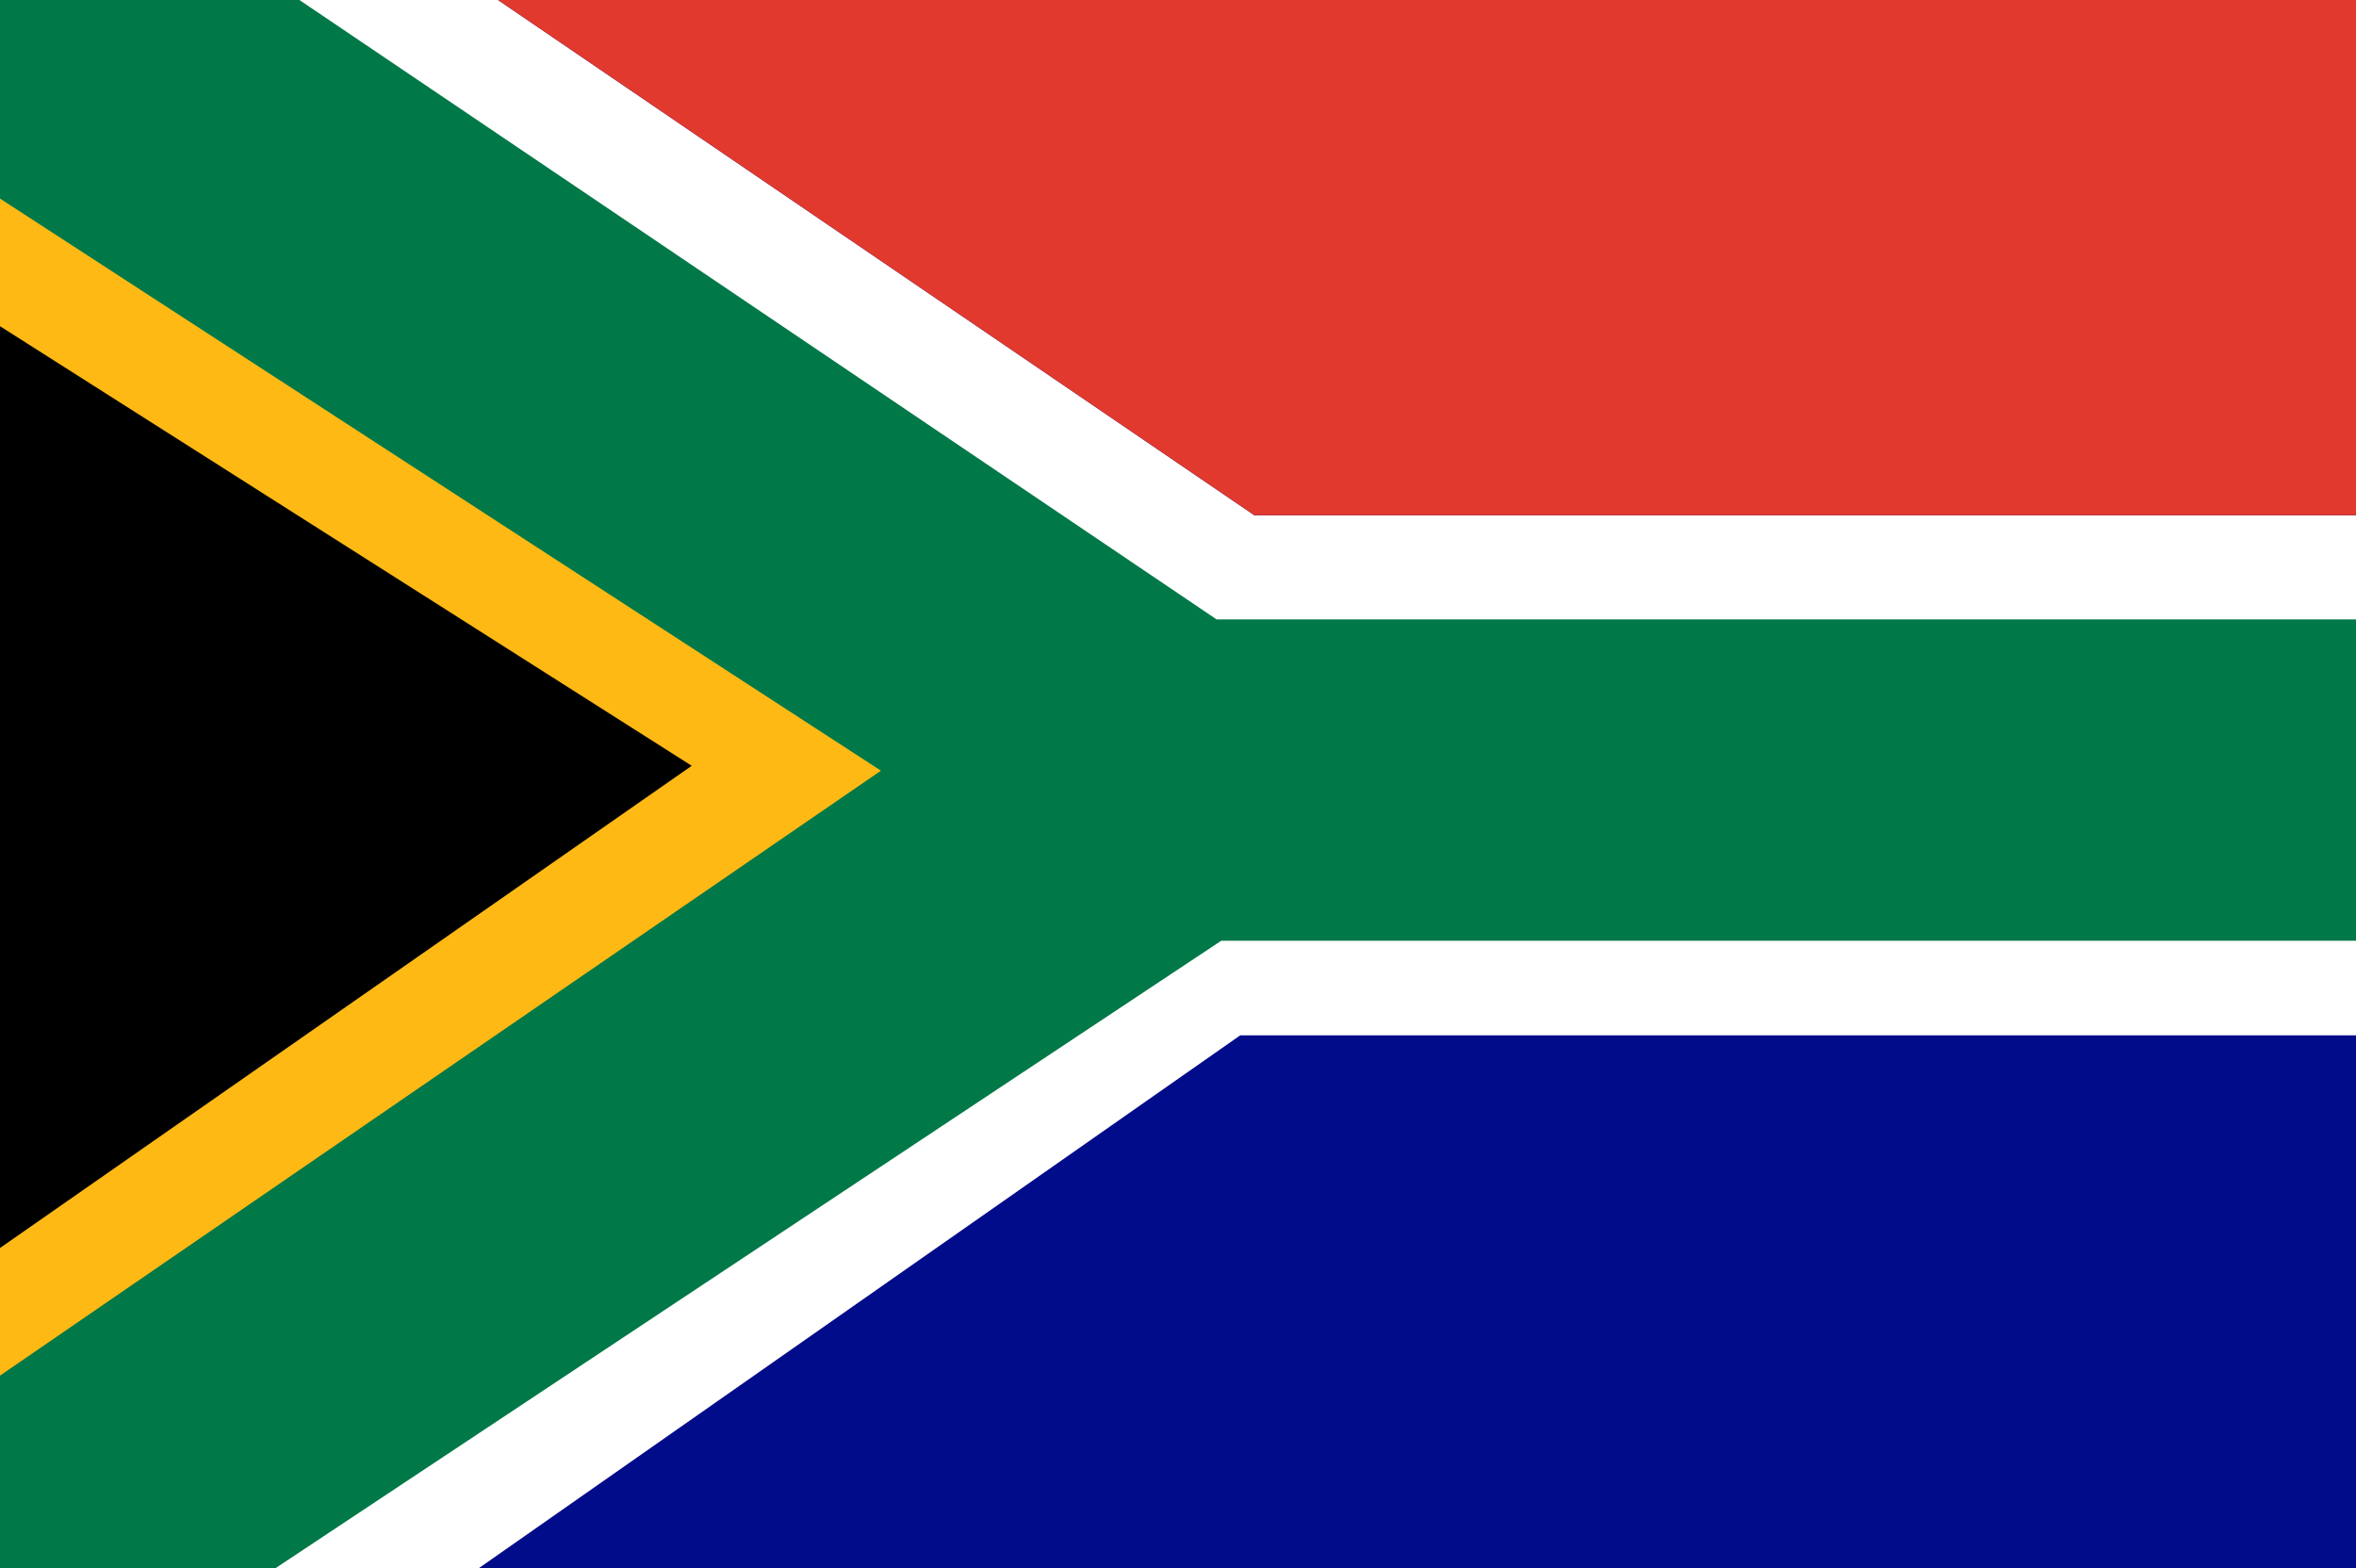
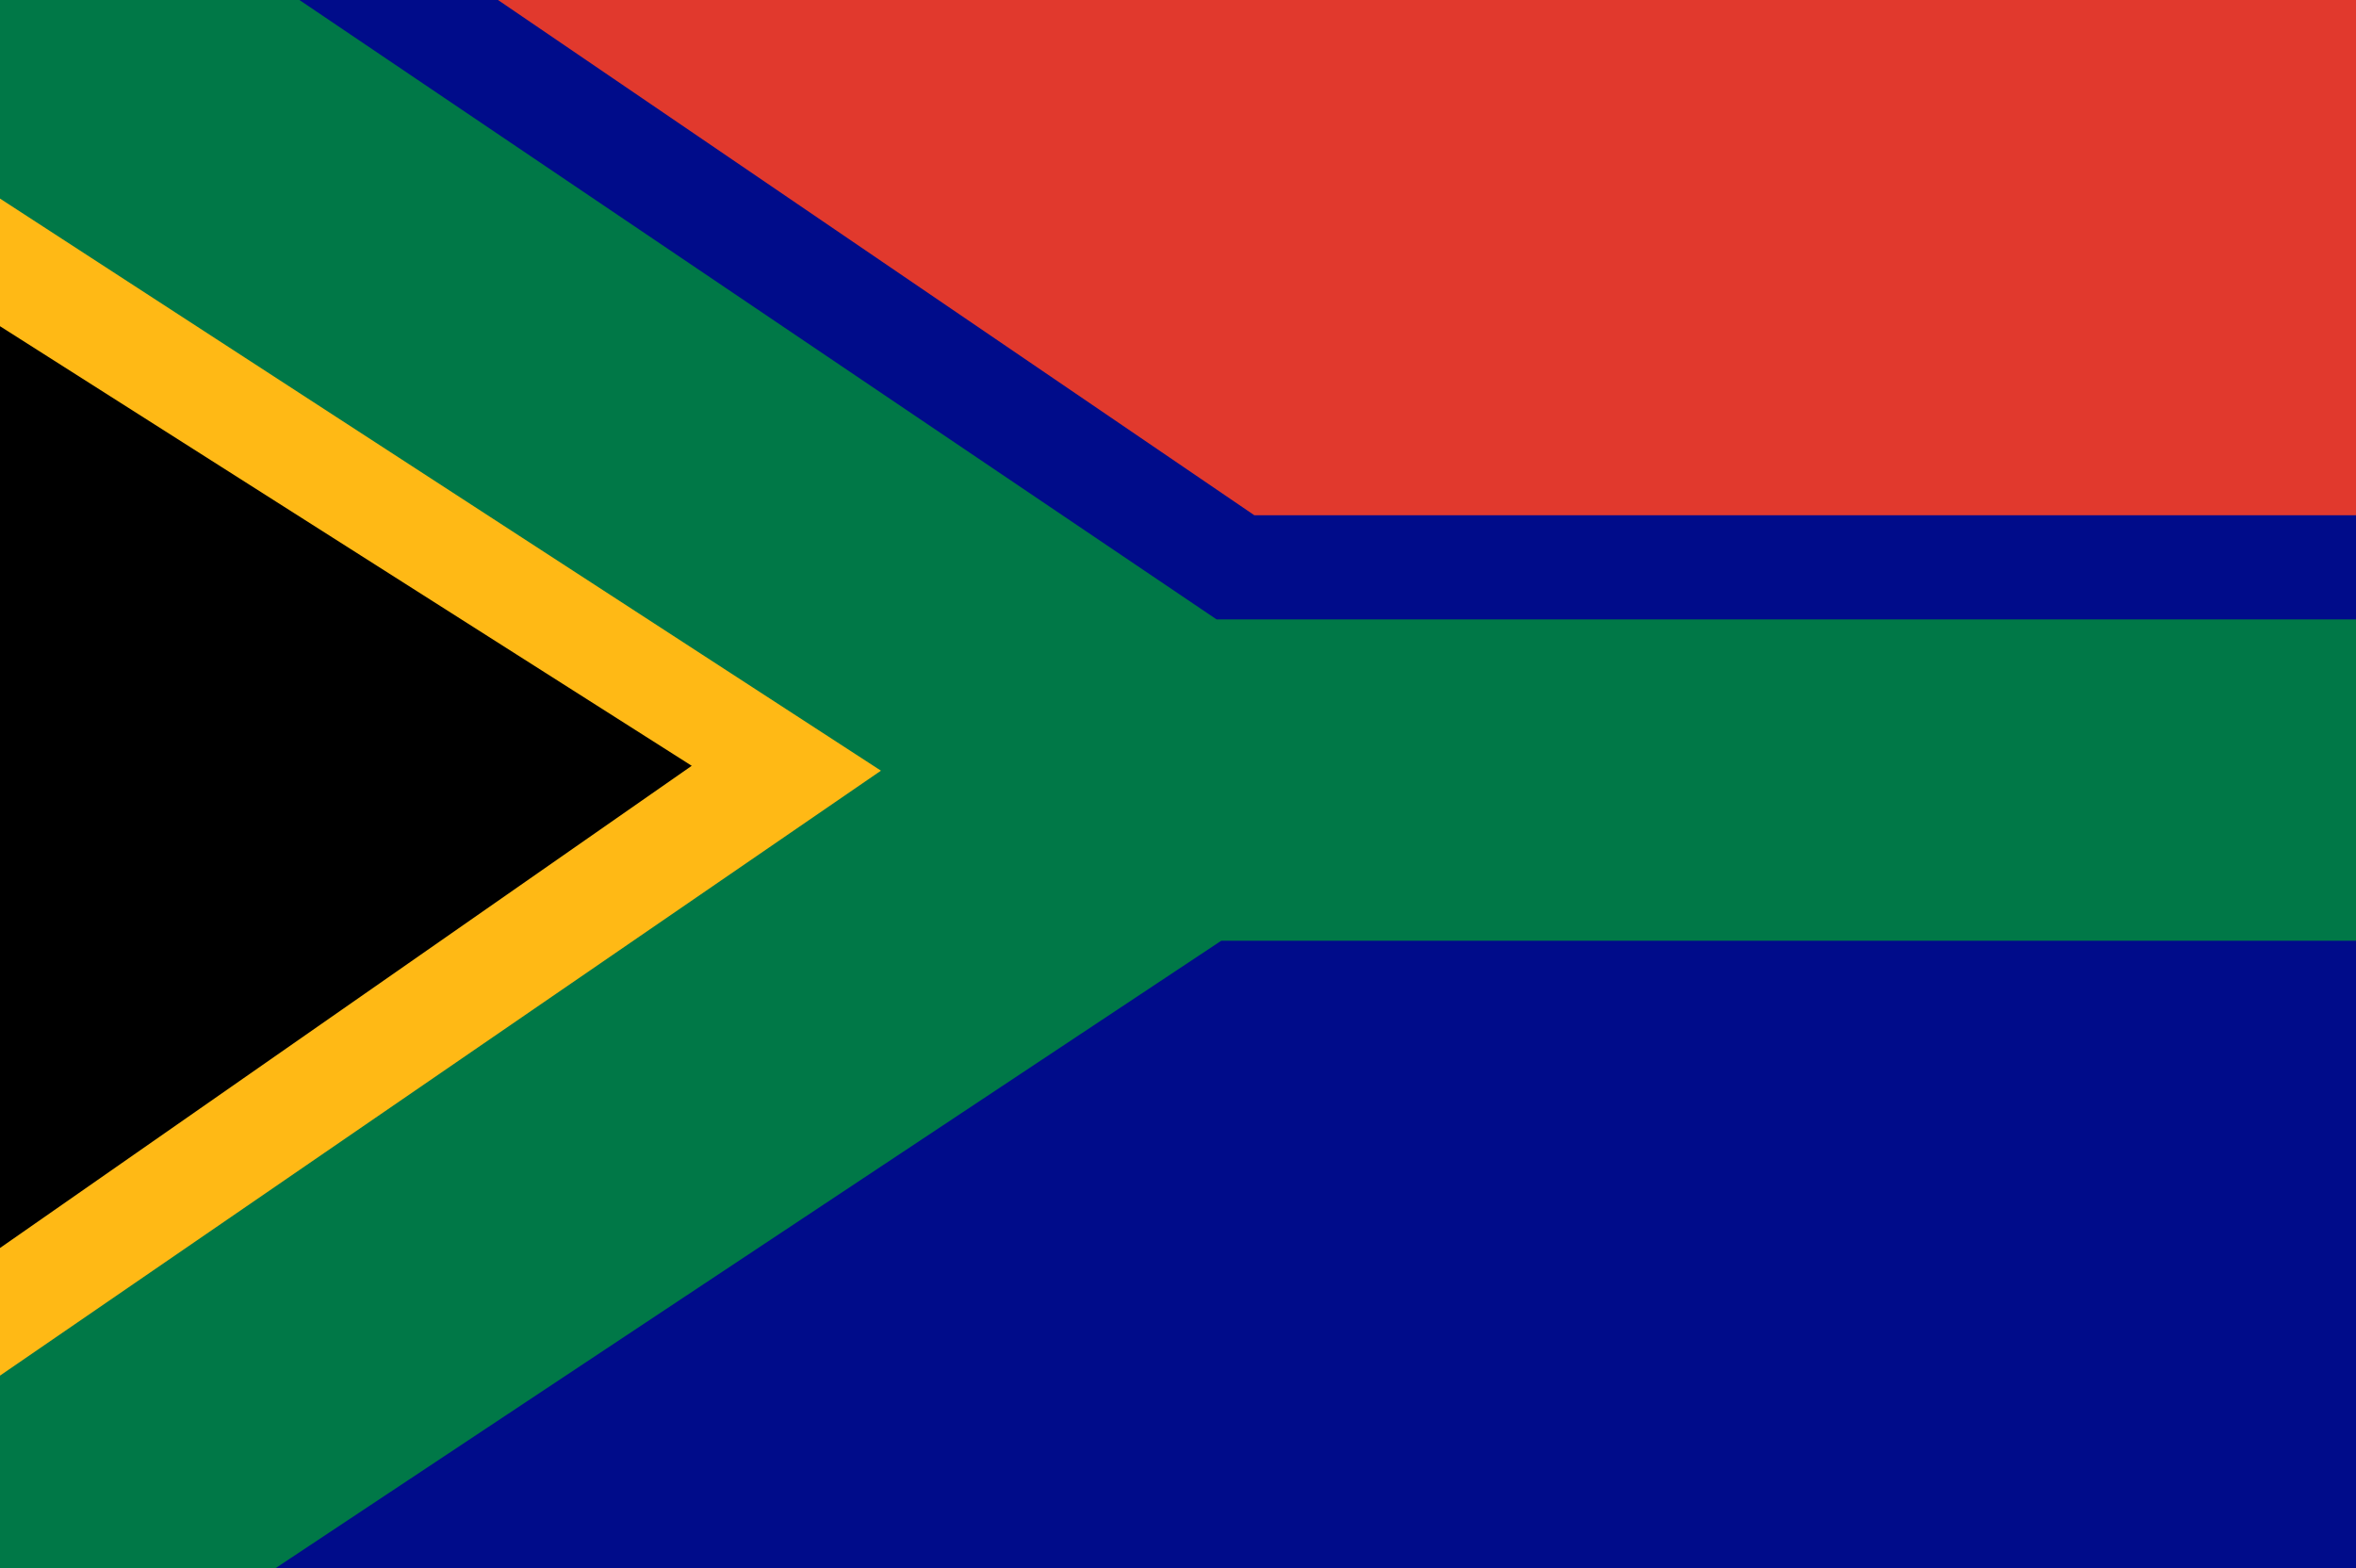
<svg xmlns="http://www.w3.org/2000/svg" id="Layer_2" data-name="Layer 2" viewBox="0 0 125.51 83.54">
  <defs>
    <style>
      .cls-1 {
        fill: #fff;
      }

      .cls-1, .cls-2, .cls-3, .cls-4, .cls-5 {
        fill-rule: evenodd;
      }

      .cls-2 {
        fill: #007847;
      }

      .cls-6 {
        fill: #000c8a;
      }

      .cls-3 {
        fill: #ffb915;
      }

      .cls-4 {
        fill: #e1392d;
      }
    </style>
  </defs>
  <g id="Layer_1-2" data-name="Layer 1">
    <g>
      <rect class="cls-6" width="125.51" height="83.54" />
-       <polygon class="cls-1" points="0 0 26.53 0 66.82 27.45 125.51 27.45 125.51 55.16 66.07 55.16 25.52 83.54 0 83.54 0 0" />
      <polygon class="cls-2" points="0 0 15.95 0 64.81 33 125.51 33 125.51 50.12 65.06 50.12 14.69 83.54 0 83.54 0 0" />
      <polygon class="cls-3" points="0 73.29 0 10.58 46.93 41.06 0 73.29" />
      <polygon class="cls-5" points="0 66.49 0 17.38 36.85 40.8 0 66.49" />
      <polygon class="cls-4" points="125.51 0 26.53 0 66.82 27.45 125.51 27.45 125.51 0" />
    </g>
  </g>
</svg>